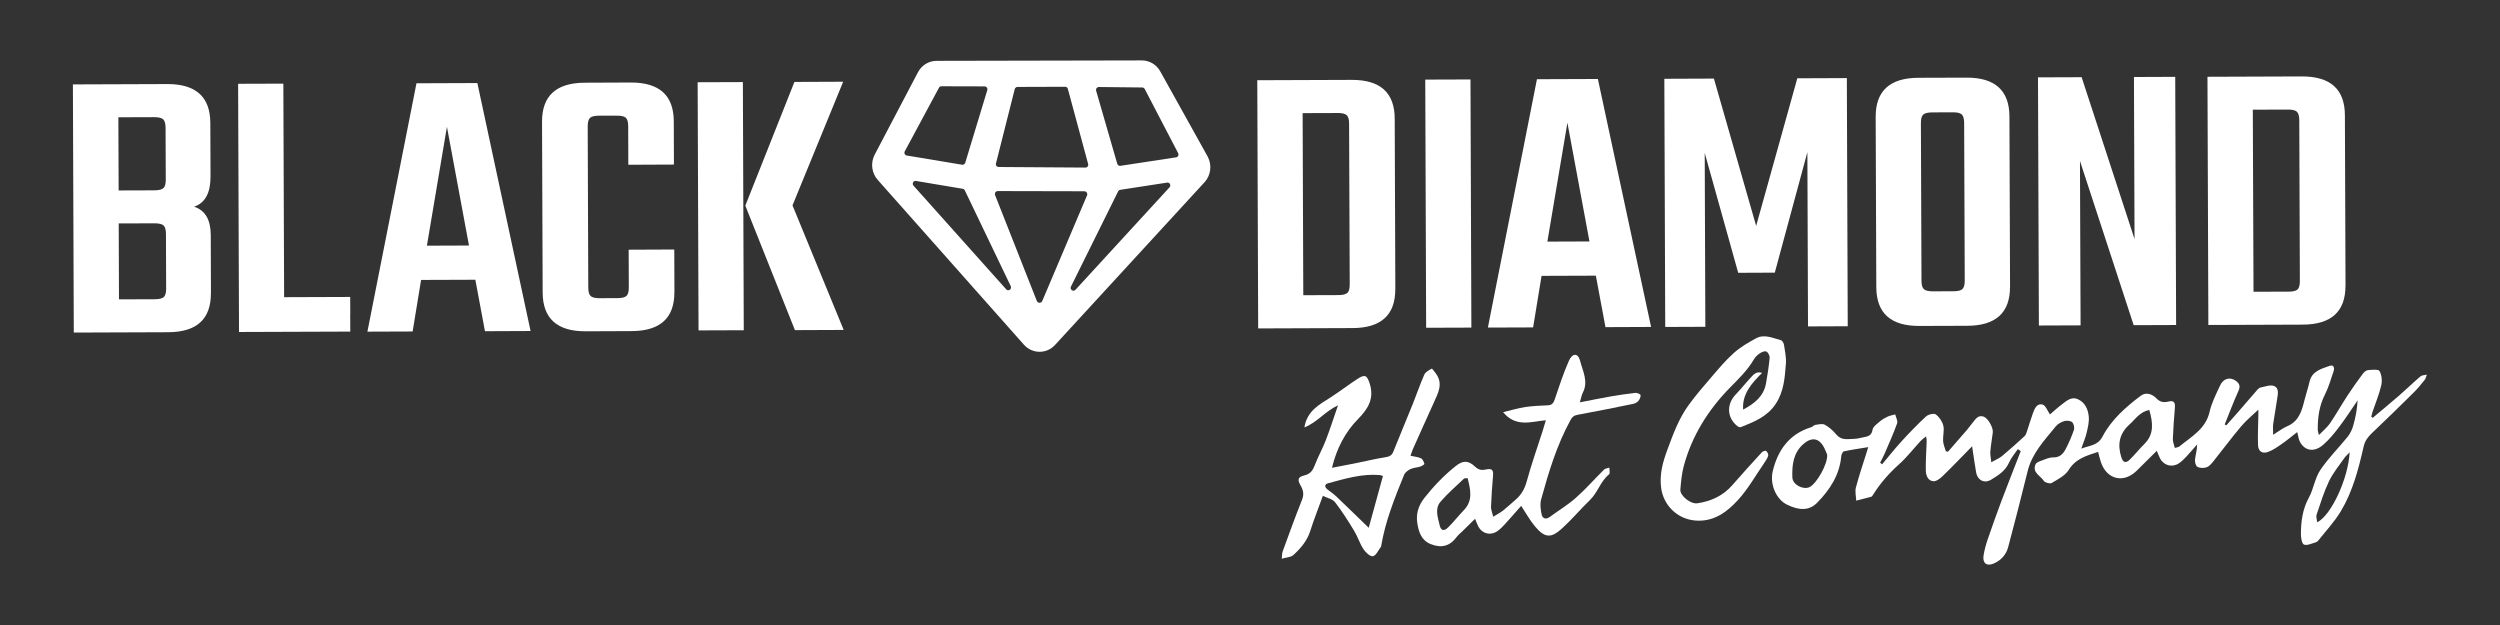
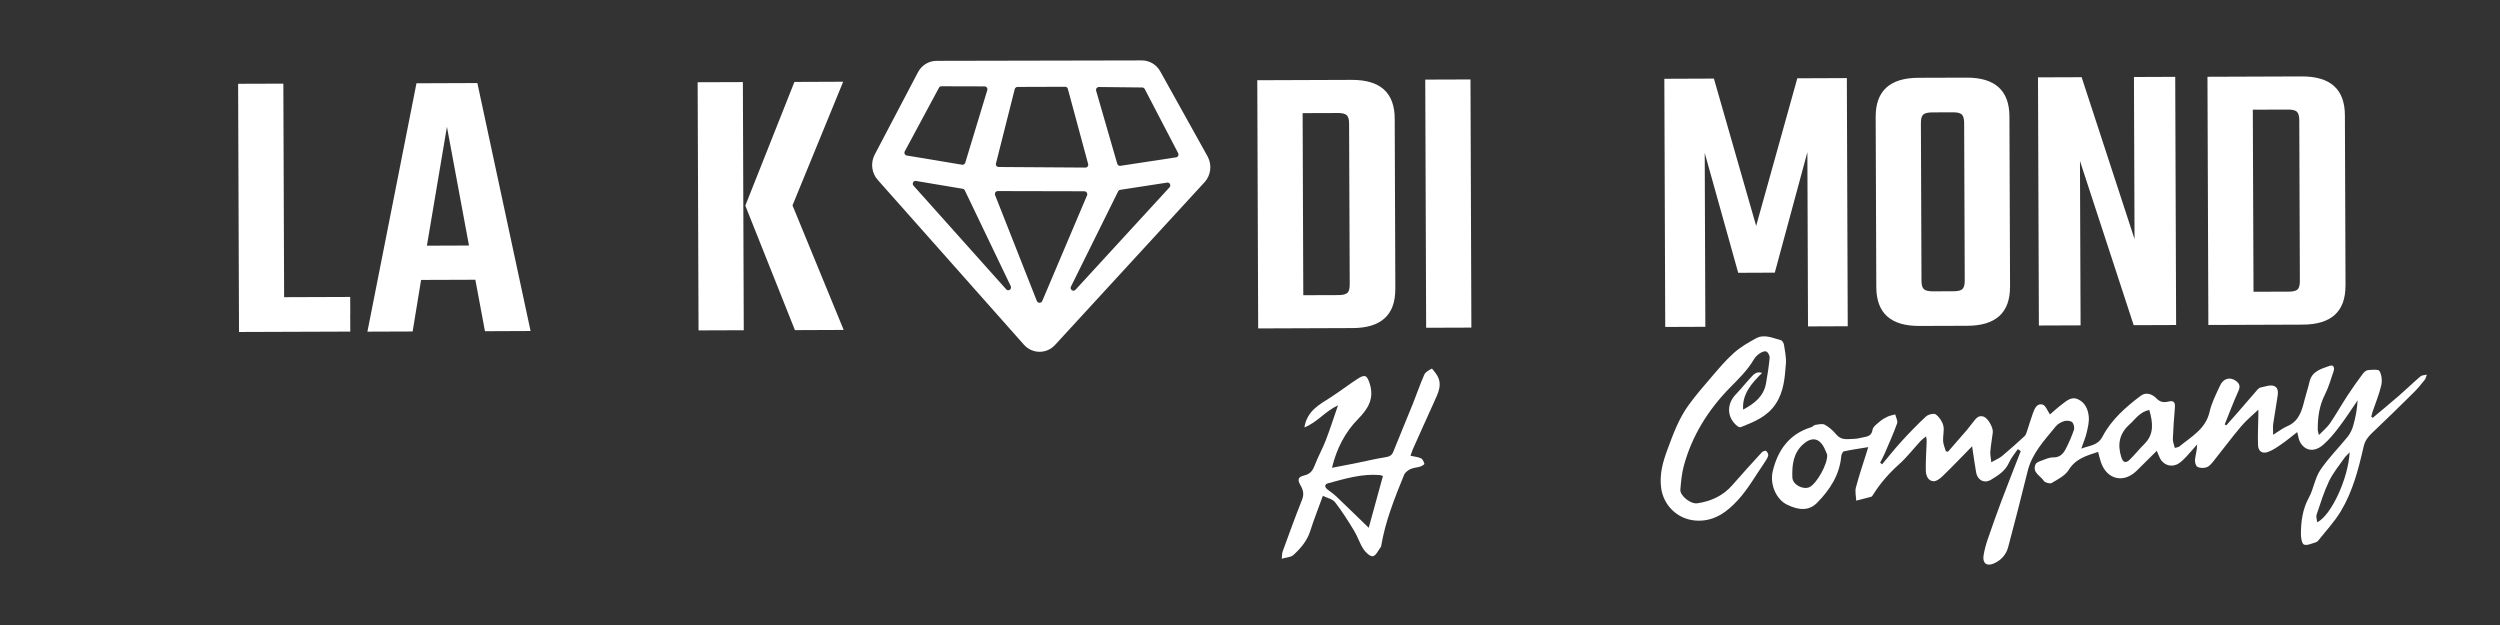
<svg xmlns="http://www.w3.org/2000/svg" viewBox="0 0 645.06 161.26" id="Layer_1">
  <rect x="0" y="0" width="645.06" height="161.26" fill="#333333" stroke="none" />
  <defs>
    <style>.cls-1{fill:#fff;}</style>
  </defs>
  <g id="VDWoqr.tif">
    <g>
      <path d="M624.58,97.08c-1.87,1.59-3.63,3.32-5.49,4.93-2.27,1.97-4.59,3.88-6.88,5.81-.12-.1-.24-.2-.36-.29,.11-.42,.18-.84,.32-1.25,.76-2.28,1.71-4.51,2.25-6.84,.27-1.17,.13-2.69-.45-3.7-.28-.5-1.98-.33-3.01-.24-.48,.05-1.02,.56-1.34,1-1.33,1.79-2.63,3.6-3.84,5.46-1.57,2.4-2.98,4.9-4.58,7.26-.71,1.04-1.74,1.86-2.86,3.03-.18-.73-.3-.98-.3-1.24-.04-3.18,.35-6.23,1.82-9.15,.97-1.92,1.58-4.04,2.27-6.09,.27-.79,.04-1.76-1-1.38-2.17,.78-4.61,1.35-5.23,4.15-.35,1.56-.88,3.08-1.27,4.63-.7,2.8-1.41,5.52-4.48,6.81-1.14,.48-2.14,1.29-3.63,2.2,0-1.36-.08-2.09,.02-2.8,.3-2.15,.72-4.29,1.02-6.44,.17-1.23,.59-2.82-.85-3.36-.95-.35-2.25,.18-3.38,.39-.31,.06-.64,.31-.85,.56-1.69,1.93-3.35,3.89-5.03,5.82-.99,1.14-2,2.26-3,3.39-.14-.08-.28-.16-.42-.24,1.17-2.89,2.27-5.81,3.55-8.65,.51-1.13,.29-1.83-.59-2.52-1.48-1.14-3.25-.77-4.12,1.07-1.04,2.23-2.2,4.47-2.74,6.85-1.02,4.47-4.71,6.4-7.8,8.95-.23,.2-.62,.21-1.18,.38-.19-.85-.53-1.6-.5-2.34,.1-2.67,.3-5.34,.52-8,.13-1.46-.3-1.98-1.67-1.63-1.22,.31-2.17,.14-3.09-.82-1.13-1.17-2.72-1.67-4.07-.66-3.86,2.92-7.56,6.17-9.81,10.46-1.29,2.47-3.29,2.28-5.51,3.17,.57-1.66,1.11-2.87,1.39-4.13,.32-1.37,.68-2.81,.54-4.18-.18-1.83-.94-3.6-2.81-4.44-1.73-.77-2.95,.46-4.17,1.37-1.17,.88-2.25,1.89-3.03,2.55-.63-.89-1.09-2.29-1.89-2.53-1.5-.43-2.08,1.06-2.52,2.25-.55,1.49-.98,3.03-1.49,4.54-.16,.47-.31,1.03-.66,1.35-1.89,1.75-3.82,3.48-5.8,5.13-.7,.58-1.6,.93-2.78,1.6-.12-1.23-.32-2.01-.25-2.76,.14-1.65,.44-3.29,.64-4.94,.15-1.2-1.24-3.69-2.37-4.07-1.52-.52-2.12,.77-2.89,1.64-.5,.56-.89,1.2-1.38,1.76-1.63,1.9-3.28,3.77-4.93,5.66-.18-.04-.36-.09-.55-.13-.25-.89-.66-1.76-.71-2.66-.08-1.31,.36-2.69,.06-3.93-.26-1.09-1.04-2.24-1.94-2.91-.48-.36-1.96,0-2.52,.52-2.27,2.09-4.4,4.33-6.49,6.61-1.68,1.85-3.23,3.82-4.84,5.74-.18-.14-.35-.27-.52-.42,.38-.75,.8-1.48,1.13-2.25,1.12-2.61,2.3-5.21,3.26-7.89,.23-.63-.3-1.53-.49-2.31-.64,.18-1.33,.28-1.92,.55-.73,.34-1.45,.75-2.05,1.27-.72,.63-1.76,1.34-1.88,2.13-.25,1.67-1.38,1.76-2.54,1.99-.73,.15-1.46,.35-2.2,.36-1.61,.03-3.29,.48-4.6-1.1-.82-.99-1.84-1.92-2.96-2.53-.64-.36-1.66-.08-2.49,.03-.35,.05-.64,.48-1,.59-5.64,1.72-8.61,5.83-9.94,11.27-.86,3.47,.87,7.32,3.6,8.69,3.27,1.63,5.85,1.57,7.82-.45,3.33-3.38,5.82-7.21,6.25-12.11,.04-.42,.39-1.11,.7-1.17,2.03-.43,4.09-.73,6.25-1.08-.12,.4-.25,.82-.38,1.24-.96,3.06-2,6.1-2.81,9.19-.27,1.05,.04,2.25,.09,3.38,1.29-.33,2.57-.64,3.84-.99,.19-.05,.36-.3,.48-.49,1.85-2.99,4.13-5.58,6.76-7.93,2-1.79,3.66-3.96,5.49-5.94,.43-.46,.97-.83,1.45-1.23,.26,1.02,.12,1.79,.1,2.56-.09,2.05-.2,4.1-.17,6.15,.02,1.31,.48,2.73,1.95,2.86,.79,.06,1.8-.74,2.47-1.4,2.52-2.44,4.96-5,7.53-7.62,.37,2.44,.65,4.62,1.04,6.78,.36,1.99,2.12,2.89,3.84,1.85,1.84-1.11,3.68-2.24,4.63-4.4,.55-1.26,1.51-2.34,2.29-3.5,.25,.17,.5,.34,.75,.51-1.67,4.3-3.37,8.59-5,12.91-1.22,3.25-2.38,6.52-3.51,9.81-.46,1.35-.85,2.74-1.08,4.15-.33,2.02,.75,2.93,2.59,2.15,1.87-.79,3.23-2.26,3.75-4.23,1.73-6.52,3.42-13.06,5.03-19.62,1.15-4.66,4.37-7.99,7.25-11.54,.51-.63,1.37-1.12,2.17-1.36,.62-.19,1.6-.12,2.04,.26,.43,.38,.67,1.39,.49,1.96-.56,1.68-1.29,3.31-2.09,4.89-.66,1.29-1.53,2.29-3.29,2.25-1.03-.02-2.1,.5-3.11,.87-.52,.19-1.22,.47-1.42,.9-.94,2.15,1.26,2.93,2.12,4.27,.29,.46,1.58,.83,2.02,.57,1.59-.95,3.49-1.89,4.4-3.36,1.84-2.98,4.69-3.72,7.6-4.67,.26,.96,.44,1.8,.71,2.61,1.51,4.52,5.84,5.58,9.23,2.26,1.7-1.67,3.38-3.35,5.2-5.15,.37,.85,.58,1.44,.86,1.98,.95,1.82,3.12,2.4,4.83,1.25,.7-.47,1.34-1.08,1.92-1.71,.96-1.02,1.86-2.1,2.79-3.16,.02,1.39-.4,2.64-.54,3.91-.07,.63,.2,1.64,.63,1.87,.65,.34,1.66,.36,2.37,.11,.69-.25,1.27-.95,1.76-1.56,2.4-2.99,4.68-6.08,7.16-9.02,1.27-1.51,2.84-2.77,4.43-4.29,0,.63,.01,1.02,0,1.41-.04,2.57-.18,5.14-.09,7.7,.06,1.63,1.05,2.34,2.56,1.81,1.31-.47,2.51-1.33,3.67-2.14,1.37-.96,2.67-2.04,3.89-3,.27,.99,.34,1.93,.77,2.66,1.38,2.35,3.77,2.51,5.95,.61,1.54-1.34,2.86-2.96,4.1-4.6,1.68-2.21,3.19-4.56,4.76-6.85-.12,2.28-.54,4.46-1.15,6.58-.28,.99-.77,2-1.42,2.81-2.33,2.9-5.02,5.54-7.07,8.61-1.39,2.08-1.71,4.85-2.93,7.09-1.64,2.99-2.05,6.15-2.06,9.41,0,.95,.23,2.47,.79,2.71,.77,.33,1.97-.29,2.96-.55,.26-.07,.55-.25,.71-.46,1.99-2.52,4.22-4.88,5.85-7.61,3.07-5.11,4.55-10.86,5.86-16.61,.34-1.53,1.1-2.52,2.16-3.54,3.64-3.44,7.22-6.94,10.77-10.46,1.02-1.01,1.93-2.12,2.82-3.24,.3-.37,.39-.92,.57-1.37-.56,.14-1.26,.11-1.65,.44Zm-157.69,28.61c-1.6,.76-4.36-.6-4.42-2.51-.11-3.15,.22-6.32,2.85-8.61,2.24-1.95,4.18-1.52,5.45,1.14,.29,.61,.54,1.24,.68,1.6,.2,2.38-2.71,7.5-4.56,8.38Zm86.39-11.11c-1.3,1.28-2.44,2.74-3.75,4.02-1.06,1.03-1.75,.73-2.19-.66-1.02-3.24-.52-6.04,2.11-8.4,1.54-1.39,2.69-3.28,5.12-3.76,.94,3.28,1.3,6.24-1.29,8.8Zm44.62,20.19c-.07-.72-.35-1.42-.16-1.97,.98-2.91,1.88-5.86,3.19-8.61,1.02-2.14,2.59-4.02,3.96-6,.34-.49,.82-.88,1.38-1.49-.36,6.74-4.72,16.22-8.37,18.07Z" class="cls-1" />
-       <path d="M423.33,101.98c-.02-.25-.89-.65-1.33-.61-2.16,.24-4.32,.56-6.47,.93-2.51,.44-5.01,.96-7.89,1.51,.36-1.2,.45-1.89,.76-2.48,1.5-2.88-.02-5.58-.69-8.21-.53-2.09-1.98-2.09-2.91,.01-1.42,3.22-2.52,6.6-3.65,9.94-.32,.94-.7,1.46-1.74,1.51-1.95,.09-3.92,.16-5.84,.44-1.82,.27-3.6,.82-5.73,1.33,3.3,4,7.23,2.43,11.03,2.08-.33,1.1-.57,1.97-.85,2.83-1.38,4.3-2.9,8.57-4.08,12.92-.53,1.94-1.38,3.46-2.86,4.74-1.09,.93-2.13,1.92-3.25,2.81-.68,.54-1.49,.95-2.54,1.6-.25-1.08-.6-1.84-.57-2.58,.1-2.67,.29-5.34,.52-8,.13-1.51-.29-1.95-1.82-1.61-1.07,.24-1.92,.13-2.8-.72-1.78-1.7-3.18-1.63-5.01-.17-3.02,2.41-5.66,5.16-8.06,8.2-1.63,2.06-2.25,4.27-1.82,6.72,.37,2.15,1.04,4.25,3.41,5.21,2.7,1.09,4.91,.6,6.67-1.77,.41-.55,.96-.99,1.46-1.47,1.07-1.06,2.15-2.11,3.33-3.28,.35,.84,.55,1.38,.8,1.89,1,2,3.24,2.55,5.07,1.22,.68-.5,1.29-1.12,1.87-1.76,1.46-1.6,2.87-3.23,4.16-4.69,1.22,1.84,2.23,3.7,3.56,5.29,2.52,3,4.11,3.15,6.99,.53,2.54-2.31,4.75-4.96,7.22-7.35,2.01-1.94,2.69-4.83,4.92-6.61,.29-.24,.06-1.13,.06-1.72-.46,.16-1.06,.2-1.37,.51-2.43,2.4-4.69,5-7.25,7.26-2.07,1.84-4.49,3.29-6.72,4.93-1.02,.76-1.89,.46-2.13-.61-.27-1.27-.46-2.71-.12-3.93,1.93-6.99,4.02-13.94,7.53-20.36,.46-.85,.87-1.26,1.85-1.43,4.77-.87,9.53-1.84,14.29-2.81,.49-.1,1.04-.35,1.35-.7,.36-.4,.67-1.03,.63-1.53Zm-45.61,29.64c-1.38,1.45-2.63,3.03-4.04,4.44-1.14,1.13-1.91,.88-2.25-.66-.45-2-1.26-4.17,.25-5.93,1.84-2.15,4.01-4.01,6.06-5.97,.16-.15,.54-.08,.95-.11,.7,2.92,1.45,5.71-.97,8.23Z" class="cls-1" />
      <path d="M369.95,103.89c1.12-2.46,2.49-4.87,.53-7.53-.34-.46-.97-1.3-1.05-1.25-.71,.41-1.62,.86-1.92,1.54-1.09,2.45-1.94,5-2.94,7.49-1.67,4.14-3.4,8.26-5.06,12.4-.39,.99-1.02,1.28-2.06,1.44-2.66,.42-5.28,1.06-7.91,1.59-1.89,.38-3.79,.73-5.86,1.13,1.21-4.98,3.4-9.21,6.75-12.6,2.64-2.69,4.19-5.31,2.99-9.11-.68-2.13-1.2-2.49-3.1-1.26-2.36,1.52-4.58,3.25-6.94,4.77-2.9,1.87-6.09,3.42-6.82,7.78,3.27-1.26,5.27-4.1,8.68-5.7-1.14,3.28-2.06,6.2-3.16,9.04-.82,2.14-1.97,4.14-2.78,6.28-.53,1.42-1.14,2.39-2.79,2.78-1.64,.39-1.79,1.1-.9,2.63,.7,1.2,.89,2.29,.33,3.69-1.76,4.4-3.36,8.86-4.99,13.31-.17,.47-.13,1.02-.23,1.85,1.24-.36,2.38-.37,2.99-.94,1.91-1.73,3.57-3.69,4.38-6.26,.93-2.94,2.08-5.81,3.24-9.02,1.1,.54,2.48,.8,3.13,1.63,1.82,2.33,3.4,4.85,4.94,7.39,.92,1.51,1.44,3.26,2.4,4.73,.55,.85,1.78,1.98,2.45,1.83,.83-.19,1.39-1.56,2.06-2.42,.03-.04,.05-.11,.06-.16,1.06-6.44,3.49-12.45,5.93-18.45,.26-.61,1-1.15,1.64-1.46,.76-.36,1.67-.37,2.49-.63,.42-.13,1.14-.59,1.1-.71-.16-.54-.44-1.23-.87-1.43-.8-.37-1.73-.44-2.71-.66,.22-.61,.36-1.15,.59-1.66,1.8-4.02,3.59-8.05,5.42-12.05Zm-16.78,32.3c-2.7-2.61-5.5-5.36-8.34-8.06-.7-.67-1.52-1.22-2.29-1.82-.82-.65-.83-1.36,.18-1.63,4.37-1.17,8.72-2.5,13.34-2.1,.27,.03,.53,.17,.77,.25-1.26,4.57-2.49,9.07-3.67,13.36Z" class="cls-1" />
      <path d="M454.65,96.23c-2.73,2.71-5.16,5.44-4.88,9.46,2.92-1.55,5.33-3.45,5.91-6.81,.38-2.17,.73-4.36,.93-6.55,.05-.54-.4-1.43-.86-1.63-.43-.19-1.26,.17-1.76,.52-.6,.41-1.15,.99-1.52,1.62-1.62,2.75-3.88,4.92-6.1,7.18-5.62,5.74-9.8,12.4-11.91,20.2-.53,1.97-.71,4.06-.89,6.1-.14,1.55,2.63,3.81,4.39,3.54,3.49-.52,6.58-1.9,8.97-4.63,2.52-2.89,5.1-5.72,7.69-8.55,.23-.25,.92-.47,1.07-.34,.32,.27,.64,.85,.55,1.2-.16,.64-.57,1.25-.96,1.81-2.24,3.26-4.21,6.78-6.85,9.67-2.89,3.16-6.37,5.75-11.2,5.27-4.52-.45-8.07-3.97-8.63-8.47-.43-3.43,.42-6.54,1.59-9.7,1.49-4.04,2.96-8.09,5.51-11.6,1.84-2.54,3.91-4.93,5.97-7.32,1.83-2.13,3.65-4.31,5.74-6.16,1.69-1.5,3.71-2.68,5.72-3.76,2.12-1.14,4.27-.05,6.35,.49,.37,.09,.76,.75,.83,1.2,.25,1.62,.61,3.28,.49,4.88-.28,3.57-.51,7.16-2.62,10.35-2.18,3.31-5.56,4.64-8.98,6-.21,.08-.6-.01-.8-.16-2.84-2.17-3.01-5.73-.49-8.32,1.32-1.35,2.47-2.85,3.76-4.23,.74-.79,1.47-1.78,2.98-1.27Z" class="cls-1" />
    </g>
  </g>
  <g>
-     <path d="M54.43,75.64l-.05-15.02c-.02-3.92-1.44-6.35-4.29-7.29,2.84-.96,4.25-3.56,4.23-7.83l-.05-13.8c-.03-6.7-3.73-10.03-11.1-10.01l-24.36,.09,.23,64.03,24.36-.09c7.38-.03,11.05-3.39,11.02-10.08ZM30.53,30.26l9.23-.03c1.15,0,1.93,.18,2.34,.55,.4,.37,.61,1.1,.62,2.18l.05,13.4c0,1.08-.2,1.81-.6,2.18-.41,.37-1.18,.56-2.33,.57l-9.23,.03-.07-18.87Zm11.74,46.38c-.41,.37-1.18,.56-2.33,.57l-9.24,.03-.07-19.59,9.23-.03c1.15,0,1.93,.18,2.34,.55,.4,.37,.61,1.1,.62,2.18l.05,14.1c0,1.08-.2,1.81-.6,2.19Z" class="cls-1" />
    <path d="M90.38,81.02h0s-.02-4.4-.02-4.4l-17.05,.06-.2-55.1-11.67,.04,.23,64.04,27.8-.1h.91s-.02-4.54-.02-4.54Z" class="cls-1" />
    <path d="M123.19,21.43l-15.73,.06-11.76,59.54h0s-.9,4.54-.9,4.54h.91s10.76-.04,10.76-.04l2.18-13.3,14-.05,2.48,13.28,11.77-.05-13.73-63.98Zm-13.04,41.96l5.17-30.67,5.69,30.63-10.86,.04Z" class="cls-1" />
-     <path d="M174.02,75.34l-.04-10.96-11.77,.05,.04,9.74c0,1.08-.2,1.81-.6,2.18-.41,.37-1.15,.56-2.23,.57l-4.77,.02c-1.09,0-1.83-.18-2.24-.55-.41-.37-.61-1.09-.62-2.18l-.15-41.61c0-1.08,.2-1.81,.6-2.18,.4-.38,1.14-.56,2.23-.57h4.77c1.08-.02,1.82,.16,2.23,.53s.62,1.1,.62,2.18l.03,9.95,11.77-.05-.04-11.16c-.02-6.7-3.72-10.03-11.1-10.01l-11.87,.05c-7.37,.03-11.05,3.39-11.02,10.09l.16,44.04c.02,6.7,3.72,10.04,11.1,10.01l11.87-.05c7.38-.03,11.05-3.39,11.02-10.09Z" class="cls-1" />
    <path d="M191.68,21.18l-11.67,.04,.23,64.03,11.67-.04-.23-64.04Zm12.8,31.82l13.08-31.91-12.58,.05-12.67,31.92,12.8,32.12,12.58-.05-13.2-32.12Z" class="cls-1" />
    <path d="M360.03,74.56l-.16-43.94c-.02-6.7-3.72-10.04-11.1-10.01l-24.36,.09,.23,64.04,24.36-.09c7.37-.03,11.05-3.39,11.02-10.08Zm-12.38,1.01c-.41,.37-1.15,.56-2.23,.57l-9.14,.03-.17-46.98,9.14-.03c1.08,0,1.82,.18,2.23,.55,.41,.38,.62,1.1,.62,2.18l.16,41.5c0,1.08-.2,1.81-.6,2.19Z" class="cls-1" />
    <path d="M379.42,20.5l-11.67,.04,.23,64.03,11.67-.04-.23-64.04Z" class="cls-1" />
-     <path d="M412.3,20.38l-15.73,.06-12.66,64.08,11.67-.04,2.18-13.3,14.01-.05,2.48,13.28,11.77-.05-13.73-63.98Zm-13.04,41.96l5.17-30.67,5.69,30.63-10.86,.04Z" class="cls-1" />
    <path d="M476.53,20.15l-12.78,.05-10.62,38.09-10.9-38.01-12.79,.05,.23,64.03,10.35-.04-.16-44.86,8.64,30.93,9.44-.04,8.41-31.09,.16,44.96,10.25-.04-.23-64.03Z" class="cls-1" />
    <path d="M518.64,73.98l-.16-43.94c-.02-6.7-3.72-10.04-11.1-10.01l-12.38,.04c-7.38,.03-11.05,3.39-11.03,10.09l.16,43.94c.03,6.7,3.73,10.03,11.1,10l12.38-.04c7.37-.03,11.05-3.39,11.02-10.08Zm-12.28,.6c-.4,.38-1.15,.56-2.23,.57l-5.38,.02c-1.15,0-1.93-.18-2.34-.55s-.61-1.1-.62-2.18l-.15-40.69c0-1.08,.19-1.81,.6-2.18,.41-.37,1.18-.56,2.33-.57l5.38-.02c1.08,0,1.83,.18,2.23,.55,.4,.37,.61,1.1,.62,2.18l.15,40.69c0,1.09-.2,1.81-.6,2.18Z" class="cls-1" />
    <path d="M561.49,83.87l-.23-64.04-10.65,.04,.15,41.81-13.65-41.76-11.26,.04,.23,64.03,10.76-.04-.16-42.42,13.86,42.37,10.96-.04Z" class="cls-1" />
    <path d="M605.2,73.67l-.16-43.94c-.03-6.7-3.73-10.03-11.1-10.01l-24.36,.09,.23,64.04,24.36-.09c7.37-.03,11.05-3.39,11.02-10.08Zm-12.38,1.01c-.41,.37-1.15,.57-2.23,.57l-9.13,.03-.18-46.98,9.14-.03c1.08,0,1.82,.18,2.23,.55,.4,.37,.61,1.1,.62,2.18l.15,41.51c0,1.08-.2,1.81-.6,2.19Z" class="cls-1" />
  </g>
  <g>
    <path d="M311.65,40.47l-12.19-21.9c-.96-1.84-2.82-2.99-4.84-2.98l-52.96,.11c-2.02,0-3.88,1.14-4.83,2.99l-11.16,21.25c-1.1,2.14-.76,4.78,.86,6.54l37.72,42.52c2.17,2.37,5.83,2.36,7.99-.01l38.58-41.99c1.61-1.76,1.94-4.4,.82-6.54Zm-54.65,1.64l4.83-19.14c.1-.31,.39-.54,.71-.54l12.28-.04c.32,0,.6,.2,.7,.5l5.23,19.37c.17,.5-.19,.98-.71,.98l-22.35-.15c-.5,0-.86-.49-.7-.99Zm-23.54-3.08l8.81-16.38c.12-.24,.38-.4,.65-.39l11.11,.03c.51,0,.87,.49,.71,.98l-5.68,18.72c-.11,.31-.39,.52-.72,.53l-14.23-2.37c-.57,0-.93-.61-.66-1.11Zm26.17,35.63l-23.92-26.75c-.43-.46-.11-1.23,.52-1.24l12.05,2.02c.29,0,.55,.17,.67,.44l11.86,24.73c.32,.75-.62,1.39-1.18,.81Zm9.3,3.01c-.27,.62-1.15,.61-1.4-.01l-10.77-27.31c-.2-.51,.17-1.06,.71-1.05l22.31,.05c.55,0,.92,.56,.7,1.07l-11.56,27.26Zm32.82-29.32l-24.27,26.44c-.56,.58-1.5-.08-1.16-.82l12.18-24.58c.12-.25,.39-.43,.68-.43l12.08-1.86c.63,.03,.94,.8,.49,1.25Zm1.55-7.73l-14.31,2.18c-.33,0-.61-.22-.71-.53l-5.45-18.85c-.15-.49,.22-.98,.73-.97l11.15,.12c.27,0,.53,.16,.66,.4l8.62,16.55c.26,.5-.1,1.11-.68,1.1Z" class="cls-1" />
    <polygon points="242.92 42.89 242.92 42.89 242.92 42.89 242.92 42.89" class="cls-1" />
-     <polygon points="242.92 42.89 242.92 42.89 242.92 42.89 242.92 42.89" class="cls-1" />
  </g>
</svg>